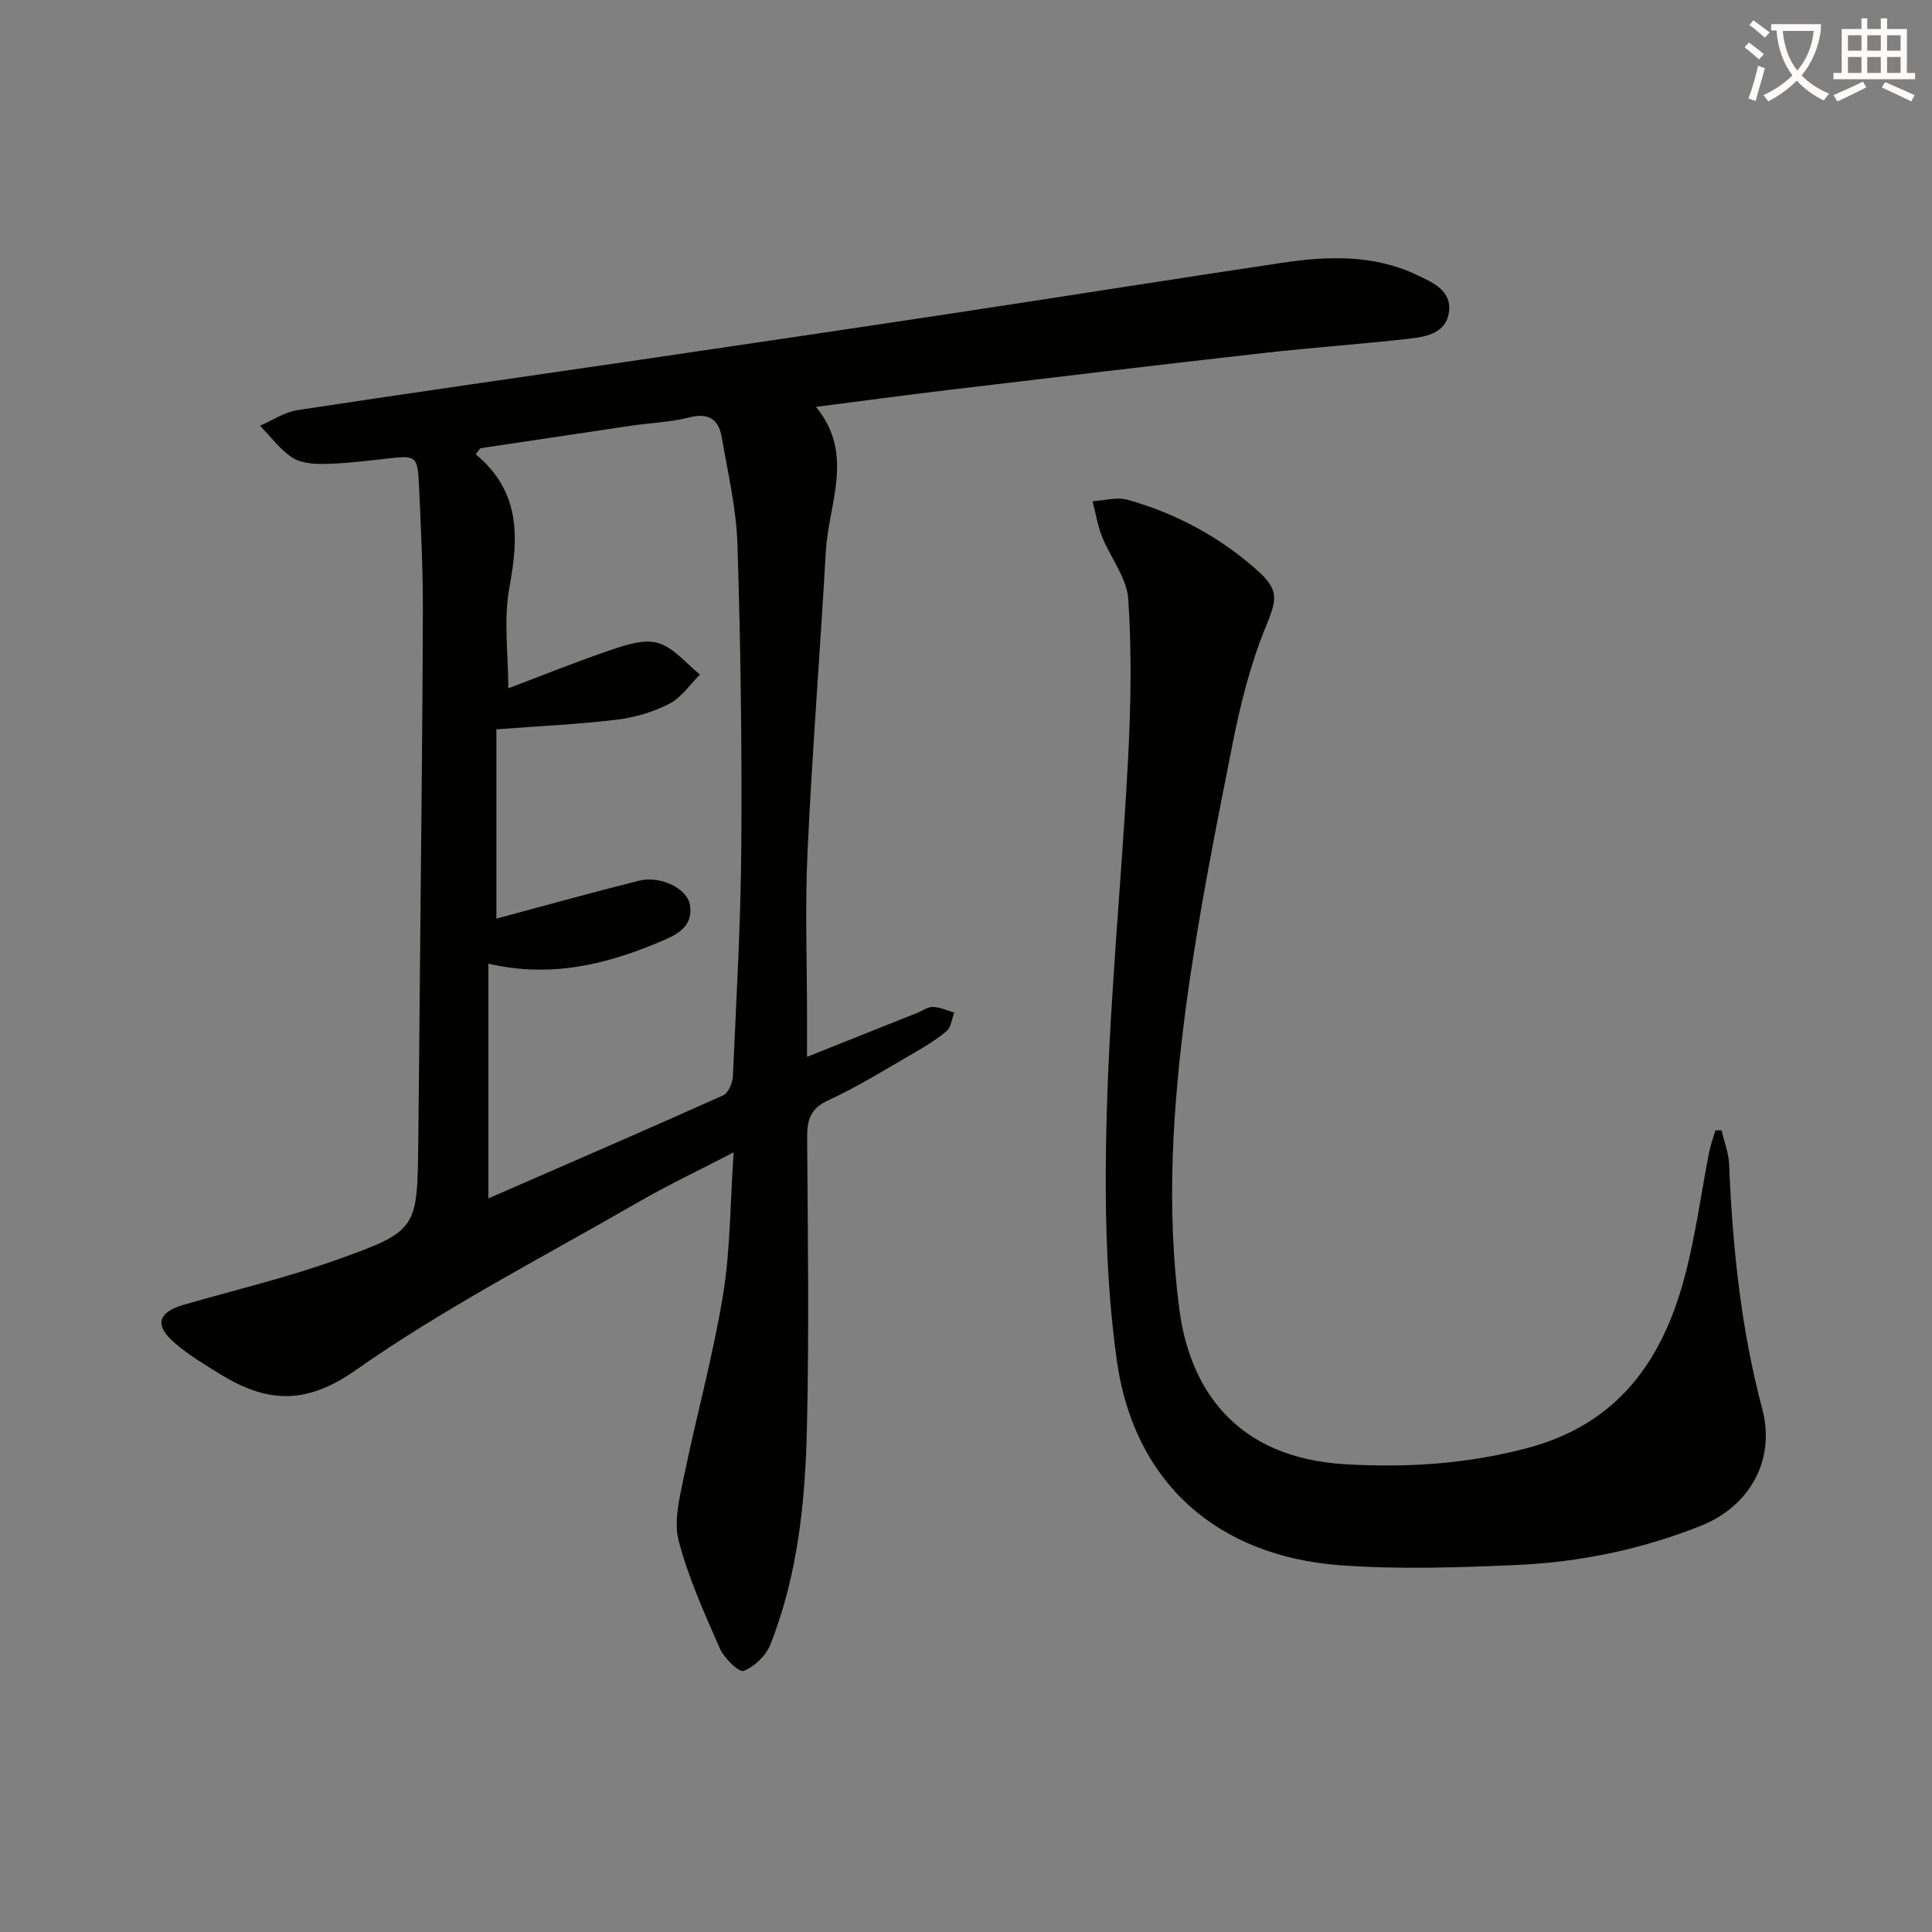
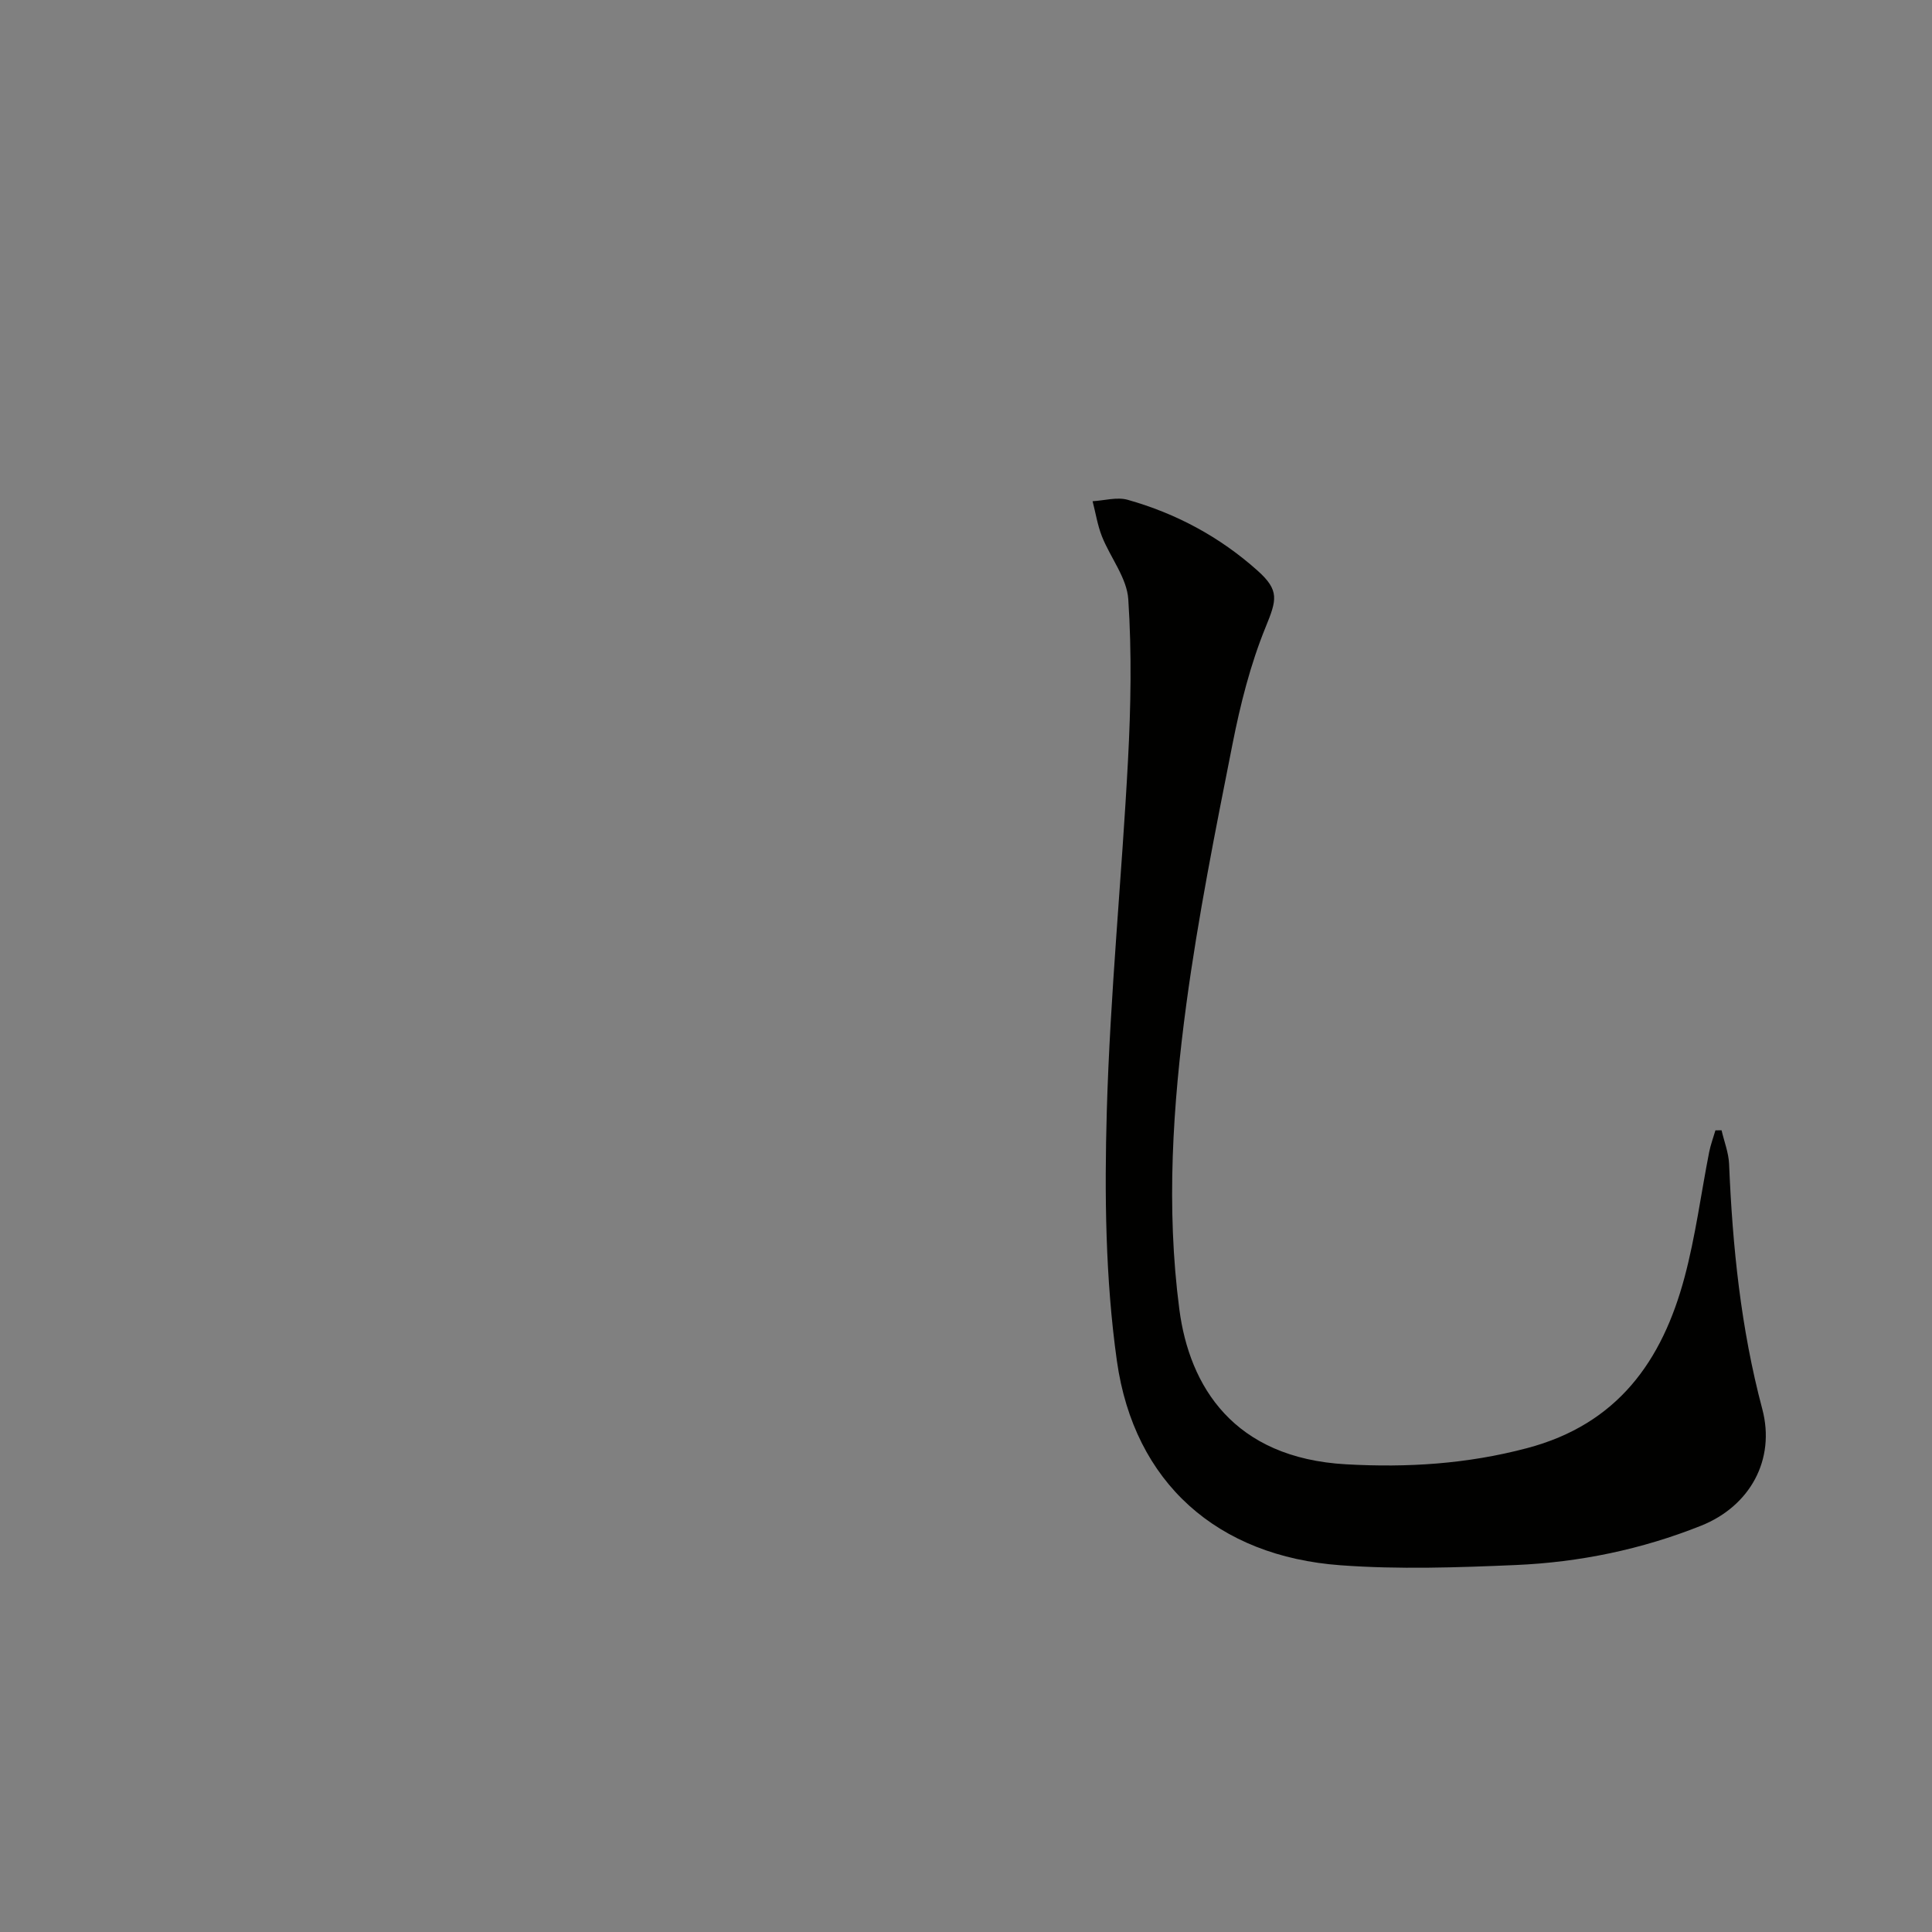
<svg xmlns="http://www.w3.org/2000/svg" enable-background="new 0 0 400 400" viewBox="0 0 400 400">
  <rect x="0" y="0" width="400" height="400" fill="#808080" stroke="none" />
-   <path d="m362.1 8.8c1.1.8 2.1 1.6 3.1 2.4l-1 1.1c-1.3-1.1-2.3-2-3-2.5zm1.9 4.8c.5.2.9.4 1.4.5-.6 2.3-1.3 4.5-1.9 6.8l-1.5-.5c.8-2.1 1.4-4.3 2-6.8zm-1-9.4c1.3.9 2.4 1.8 3.4 2.5l-1 1.1c-1.4-1.2-2.4-2.1-3.2-2.6zm3.7 2.2v-1.4h10.3v1.2c-.5 3.6-1.8 6.8-4 9.4 1.5 1.6 3.4 2.8 5.7 3.8-.3.4-.7.8-1.1 1.4-2.3-1.1-4.1-2.5-5.6-4.1-1.6 1.6-3.6 3.1-5.9 4.3-.3-.5-.7-.9-1-1.3 2.4-1.1 4.4-2.5 6-4.1-1.9-2.5-3-5.6-3.3-9.3h-1.1zm8.8 0h-6.4c.3 3.3 1.3 6 3 8.2 2-2.3 3.1-5.1 3.4-8.2z" fill="#fcfbfa" />
-   <path d="m385.3 3.8h1.3v2.2h2.8v-2.2h1.3v2.2h4.1v9.1h1.7v1.3h-16.9v-1.3h1.7v-9.1h4.1v-2.2zm.4 13.1.7 1.2c-1.8.9-3.8 1.9-6 2.9-.2-.4-.5-.8-.8-1.3 2.3-1 4.3-1.9 6.1-2.8zm-3.1-6.4h2.8v-3.2h-2.8zm0 4.6h2.8v-3.3h-2.8zm4-4.6h2.8v-3.2h-2.8zm0 4.6h2.8v-3.3h-2.8zm3.7 1.9c2.1.9 4.1 1.8 6.1 2.7l-.7 1.3c-2.2-1.1-4.2-2-6.1-2.9zm3.2-9.7h-2.8v3.2h2.8zm-2.8 7.8h2.8v-3.3h-2.8z" fill="#fcfbfa" />
  <g fill="#010100">
-     <path d="m151.89 238.59c-7.08 3.67-13.5 6.7-19.62 10.23-19.73 11.39-40.12 21.86-58.7 34.9-10.5 7.37-18.54 6.58-28.01.77-3.25-2-6.57-3.99-9.43-6.48-4.24-3.68-3.45-6.32 1.97-7.89 10.51-3.04 21.2-5.57 31.49-9.25 16.9-6.03 16.8-6.34 17.01-24.43.15-13.16.26-26.32.38-39.48.21-23.48.51-46.96.57-70.44.02-8.64-.4-17.3-.8-25.94-.29-6.26-.58-6.33-6.68-5.63-4.27.49-8.55 1.01-12.83 1.1-2.27.05-4.95-.15-6.74-1.32-2.56-1.68-4.47-4.34-6.66-6.59 2.58-1.11 5.07-2.82 7.76-3.23 23.8-3.63 47.63-7 71.45-10.5 21.36-3.14 42.71-6.29 64.05-9.52 22.81-3.45 45.59-7.08 68.41-10.49 9.46-1.41 18.93-1.72 27.89 2.55 3.28 1.56 7.21 3.2 6.58 7.72-.59 4.21-4.55 5.04-8 5.43-10.06 1.14-20.16 1.84-30.22 2.97-21.96 2.48-43.9 5.1-65.84 7.72-8.73 1.04-17.45 2.23-26.99 3.45 8.08 9.78 2.61 19.97 2.05 29.91-1.18 20.74-2.82 41.46-3.79 62.21-.54 11.47-.1 22.99-.1 34.49v7.96c8.15-3.25 15.5-6.18 22.85-9.12 1.08-.43 2.17-1.25 3.23-1.21 1.47.05 2.93.74 4.39 1.16-.5 1.3-.63 3.03-1.56 3.82-2.13 1.81-4.59 3.28-7.03 4.69-5.76 3.32-11.43 6.88-17.46 9.64-3.76 1.73-4.42 4.05-4.4 7.74.15 20 .41 40-.04 59.99-.34 15.29-1.87 30.55-7.57 44.96-.9 2.28-3.28 4.58-5.53 5.46-.95.37-4.04-2.62-4.92-4.62-3.21-7.28-6.51-14.63-8.53-22.29-1.05-3.98.13-8.74 1.01-13 2.59-12.64 6.06-25.12 8.15-37.84 1.55-9.39 1.49-19.07 2.21-29.6zm-52.45-145.79c-.32.42-.63.84-.95 1.25 9.25 7.68 8.92 17.1 6.99 27.47-1.26 6.8-.24 14.02-.24 20.99 7.15-2.7 14.21-5.57 21.41-8 3.08-1.04 6.83-2.25 9.65-1.37 3.24 1.01 5.79 4.25 8.63 6.52-2.1 2.08-3.88 4.79-6.39 6.07-3.34 1.71-7.18 2.83-10.92 3.28-7.98.96-16.02 1.32-24.85 1.99v39.19c9.72-2.6 19.59-5.36 29.52-7.85 4.41-1.11 10.05 1.61 10.57 5.08.69 4.64-2.97 6.21-6.41 7.65-11.03 4.62-22.33 7.44-35.34 4.45v48.6c16.18-7.06 32.43-14.08 48.58-21.32 1.07-.48 1.98-2.53 2.04-3.89.72-15.94 1.64-31.89 1.75-47.85.14-20.79-.14-41.6-.8-62.38-.23-7.4-1.99-14.76-3.24-22.11-.64-3.73-2.71-5.19-6.78-4.14-3.82.99-7.86 1.1-11.8 1.68-10.46 1.55-20.94 3.13-31.42 4.69z" />
-     <path d="m356.43 234.01c.54 2.33 1.46 4.64 1.56 6.99.71 17.13 2.44 34.07 6.87 50.72 2.79 10.51-2.57 20.13-12.67 24.16-12.3 4.91-25.16 7.57-38.33 8.14-12.09.52-24.28.94-36.32.05-25.43-1.86-42.73-17-46.3-42.31-2.39-17.01-2.58-34.49-2.09-51.71.69-24.24 3.11-48.43 4.39-72.66.59-11.08.79-22.25.06-33.31-.29-4.43-3.7-8.62-5.45-13.01-.92-2.33-1.31-4.86-1.94-7.3 2.43-.13 5.05-.92 7.27-.29 10.04 2.83 19.07 7.68 26.88 14.66 4.61 4.12 3.96 6.09 1.67 11.71-3.15 7.72-5.23 15.98-6.85 24.19-3.54 17.88-7.13 35.8-9.56 53.85-2.81 20.94-4.21 42.1-1.45 63.19 2.08 15.94 11.21 30.79 34.54 32.09 12.75.71 25-.06 37.42-3.34 18.79-4.96 28.02-18.06 32.65-35.43 2.26-8.47 3.39-17.23 5.08-25.85.3-1.53.86-3.01 1.3-4.52.43-.02.85-.02 1.27-.02z" />
+     <path d="m356.43 234.01c.54 2.33 1.46 4.64 1.56 6.99.71 17.13 2.44 34.07 6.87 50.72 2.79 10.51-2.57 20.13-12.67 24.16-12.3 4.91-25.16 7.57-38.33 8.14-12.09.52-24.28.94-36.32.05-25.43-1.86-42.73-17-46.3-42.31-2.39-17.01-2.58-34.49-2.09-51.71.69-24.24 3.11-48.43 4.39-72.66.59-11.08.79-22.25.06-33.31-.29-4.43-3.7-8.62-5.45-13.01-.92-2.33-1.31-4.86-1.94-7.3 2.43-.13 5.05-.92 7.27-.29 10.04 2.83 19.07 7.68 26.88 14.66 4.61 4.12 3.96 6.09 1.67 11.71-3.15 7.72-5.23 15.98-6.85 24.19-3.54 17.88-7.13 35.8-9.56 53.85-2.81 20.94-4.21 42.1-1.45 63.19 2.08 15.94 11.21 30.79 34.54 32.09 12.75.71 25-.06 37.42-3.34 18.79-4.96 28.02-18.06 32.65-35.43 2.26-8.47 3.39-17.23 5.08-25.85.3-1.53.86-3.01 1.3-4.52.43-.02.85-.02 1.27-.02" />
  </g>
</svg>